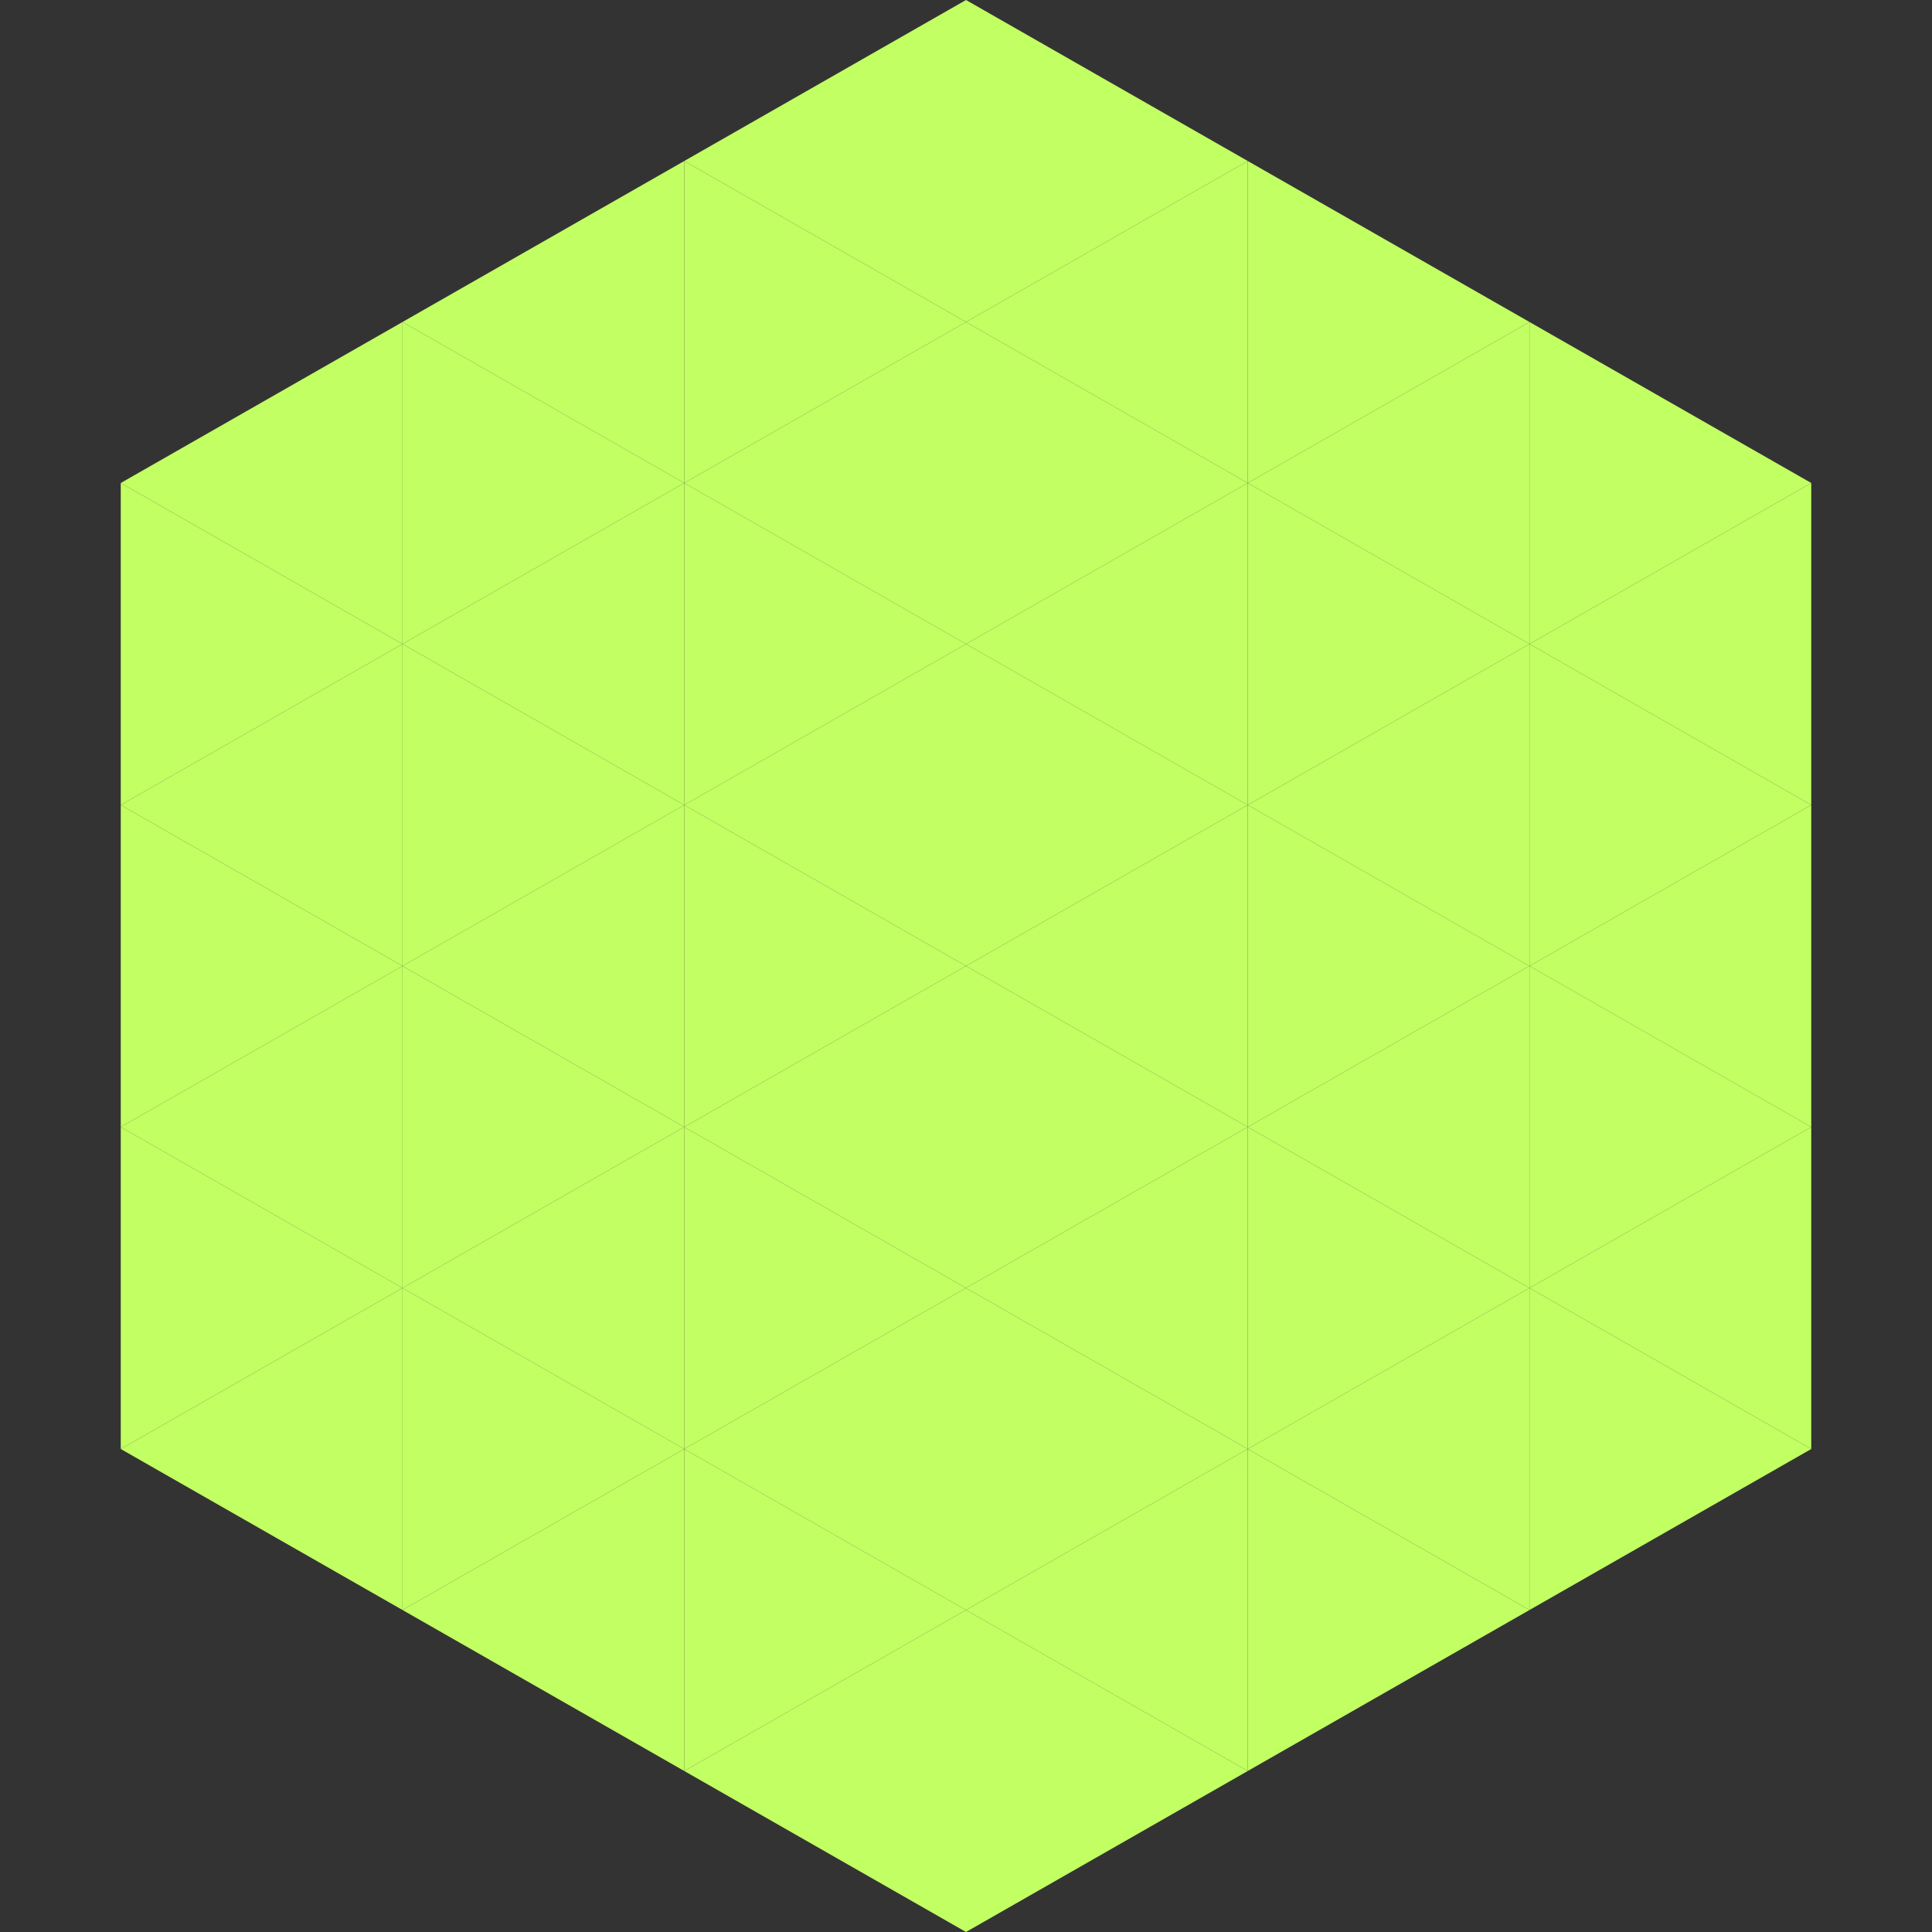
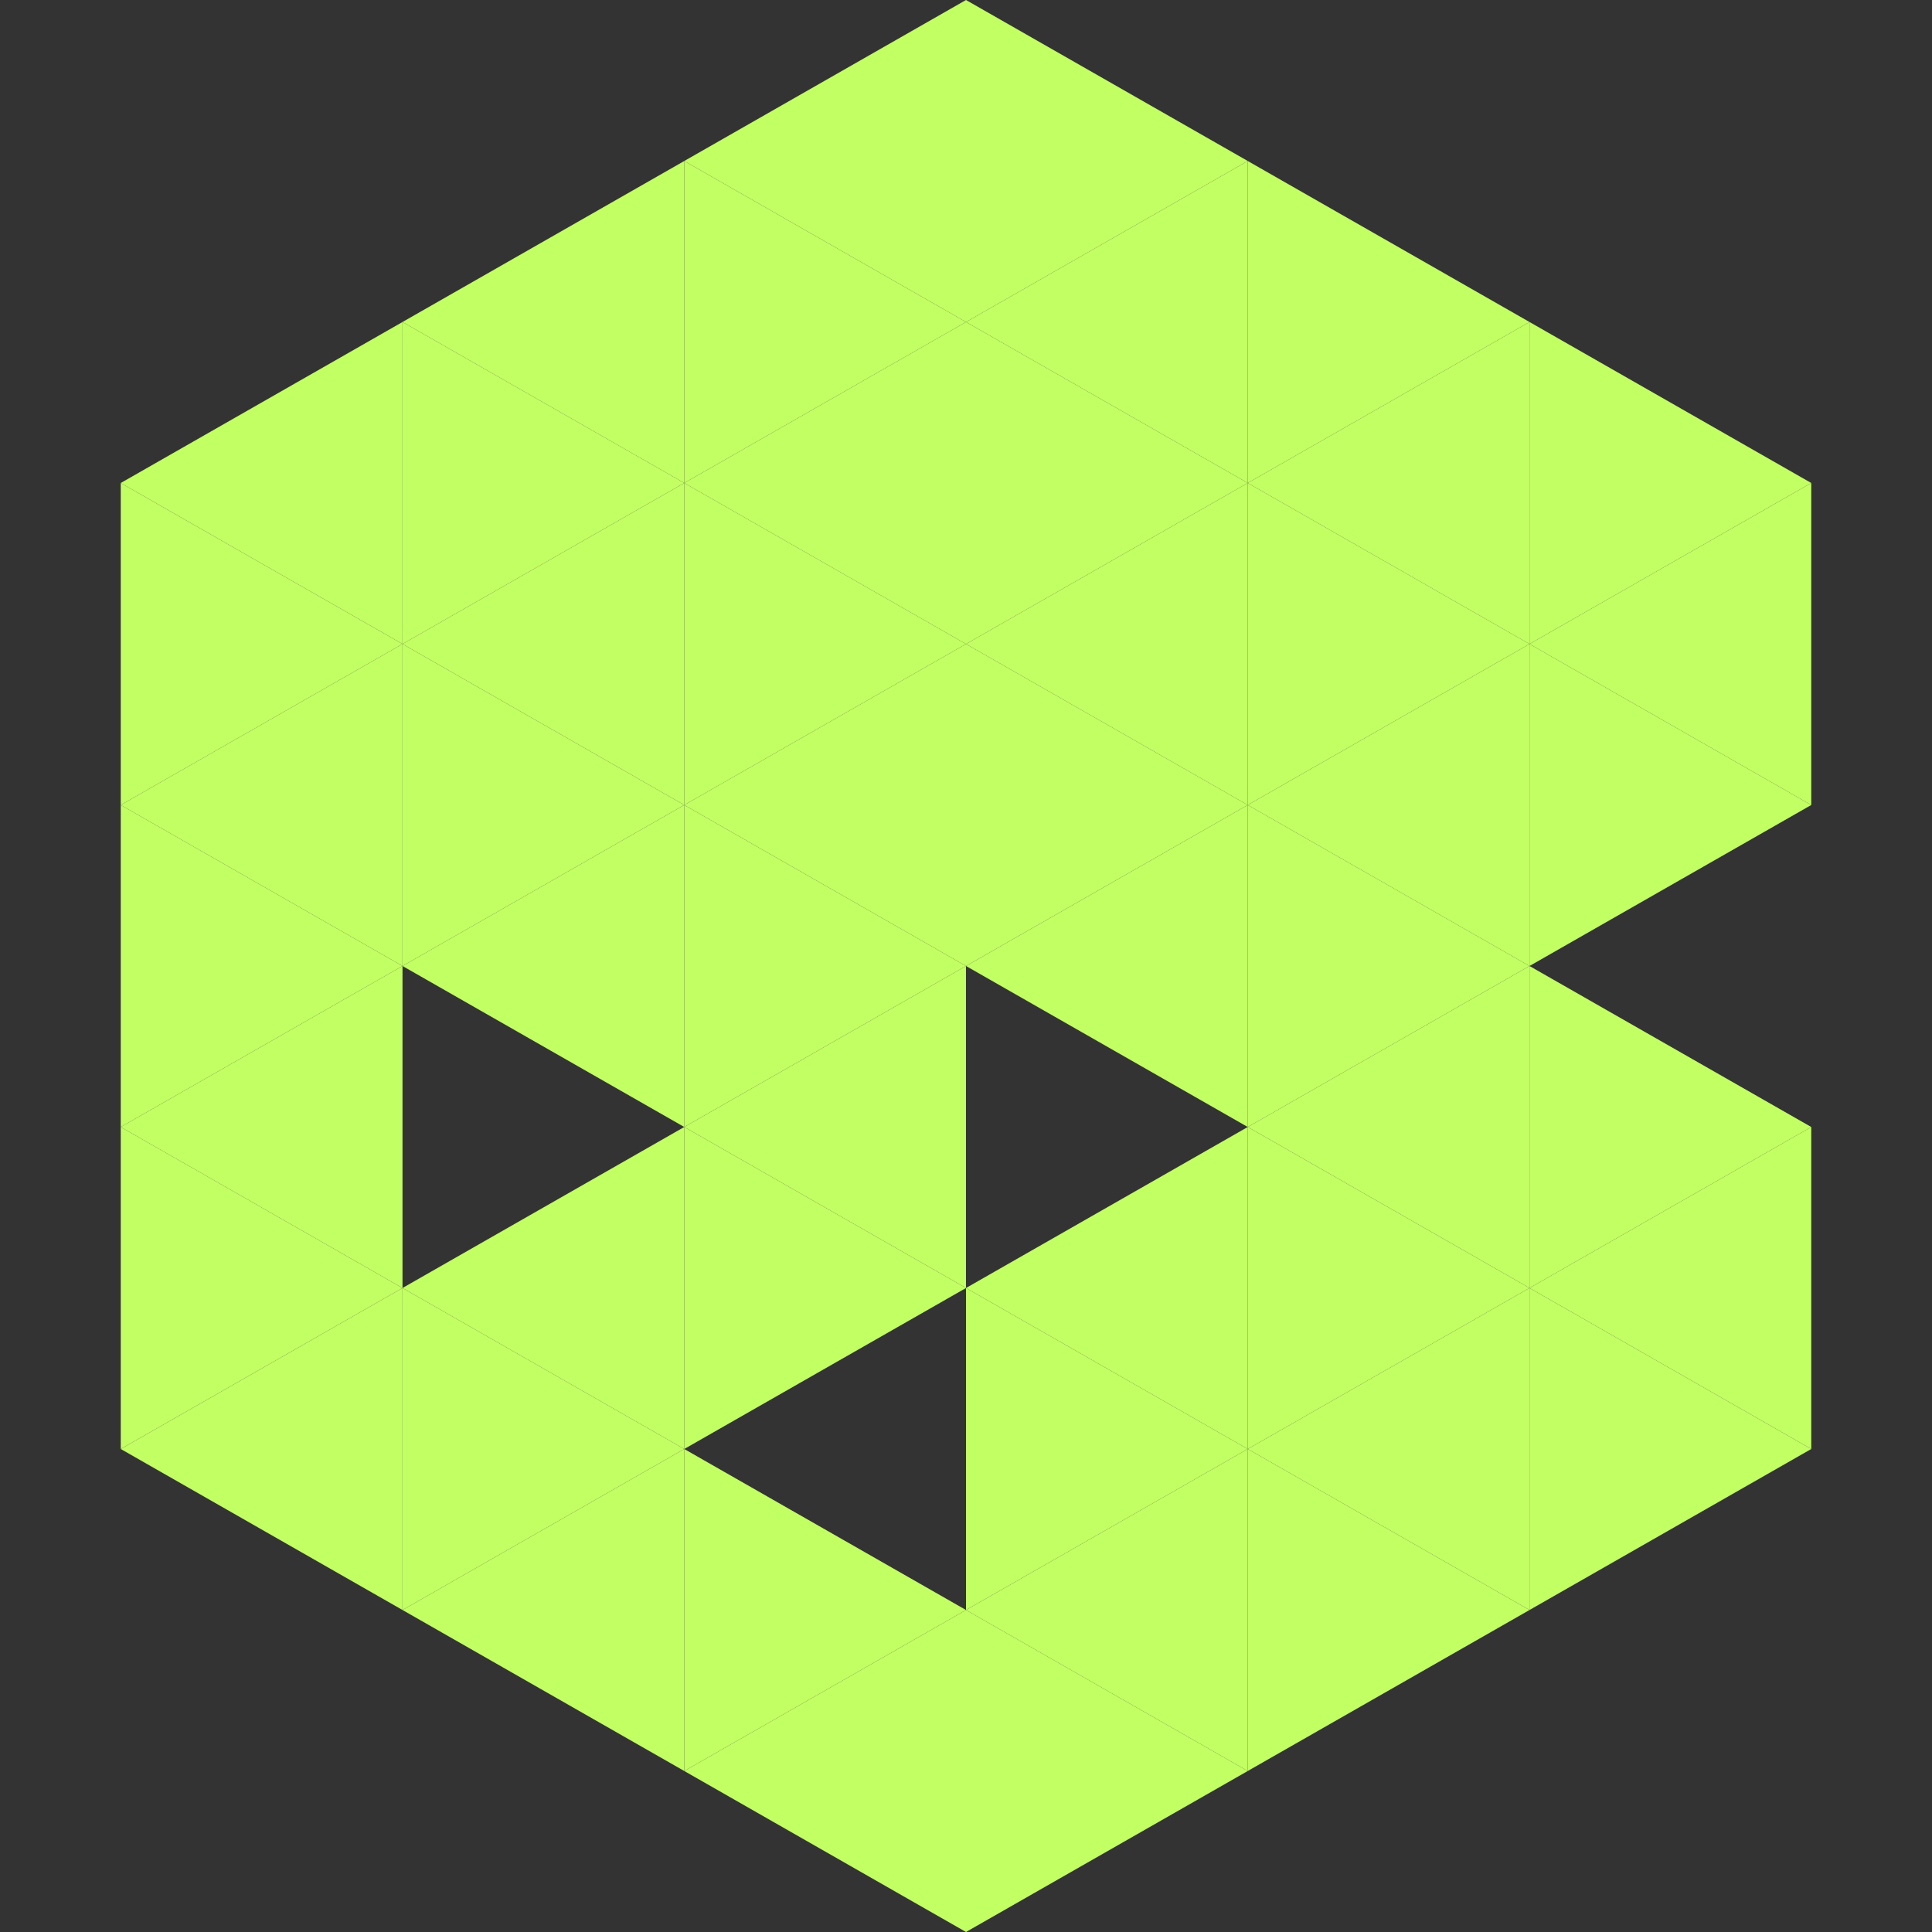
<svg xmlns="http://www.w3.org/2000/svg" width="240" height="240">
  <rect width="100%" height="100%" fill="#333333" stroke="none" />
  <polygon points="50,40 15,60 50,80" style="fill:rgb(194,255,99)" />
  <polygon points="190,40 225,60 190,80" style="fill:rgb(194,255,99)" />
  <polygon points="15,60 50,80 15,100" style="fill:rgb(194,255,99)" />
  <polygon points="225,60 190,80 225,100" style="fill:rgb(194,255,99)" />
  <polygon points="50,80 15,100 50,120" style="fill:rgb(194,255,99)" />
  <polygon points="190,80 225,100 190,120" style="fill:rgb(194,255,99)" />
  <polygon points="15,100 50,120 15,140" style="fill:rgb(194,255,99)" />
-   <polygon points="225,100 190,120 225,140" style="fill:rgb(194,255,99)" />
  <polygon points="50,120 15,140 50,160" style="fill:rgb(194,255,99)" />
  <polygon points="190,120 225,140 190,160" style="fill:rgb(194,255,99)" />
  <polygon points="15,140 50,160 15,180" style="fill:rgb(194,255,99)" />
  <polygon points="225,140 190,160 225,180" style="fill:rgb(194,255,99)" />
  <polygon points="50,160 15,180 50,200" style="fill:rgb(194,255,99)" />
  <polygon points="190,160 225,180 190,200" style="fill:rgb(194,255,99)" />
  <polygon points="15,180 50,200 15,220" style="fill:rgb(255,255,255); fill-opacity:0" />
  <polygon points="225,180 190,200 225,220" style="fill:rgb(255,255,255); fill-opacity:0" />
  <polygon points="50,0 85,20 50,40" style="fill:rgb(255,255,255); fill-opacity:0" />
  <polygon points="190,0 155,20 190,40" style="fill:rgb(255,255,255); fill-opacity:0" />
  <polygon points="85,20 50,40 85,60" style="fill:rgb(194,255,99)" />
  <polygon points="155,20 190,40 155,60" style="fill:rgb(194,255,99)" />
  <polygon points="50,40 85,60 50,80" style="fill:rgb(194,255,99)" />
  <polygon points="190,40 155,60 190,80" style="fill:rgb(194,255,99)" />
  <polygon points="85,60 50,80 85,100" style="fill:rgb(194,255,99)" />
  <polygon points="155,60 190,80 155,100" style="fill:rgb(194,255,99)" />
  <polygon points="50,80 85,100 50,120" style="fill:rgb(194,255,99)" />
  <polygon points="190,80 155,100 190,120" style="fill:rgb(194,255,99)" />
  <polygon points="85,100 50,120 85,140" style="fill:rgb(194,255,99)" />
  <polygon points="155,100 190,120 155,140" style="fill:rgb(194,255,99)" />
-   <polygon points="50,120 85,140 50,160" style="fill:rgb(194,255,99)" />
  <polygon points="190,120 155,140 190,160" style="fill:rgb(194,255,99)" />
  <polygon points="85,140 50,160 85,180" style="fill:rgb(194,255,99)" />
  <polygon points="155,140 190,160 155,180" style="fill:rgb(194,255,99)" />
  <polygon points="50,160 85,180 50,200" style="fill:rgb(194,255,99)" />
  <polygon points="190,160 155,180 190,200" style="fill:rgb(194,255,99)" />
  <polygon points="85,180 50,200 85,220" style="fill:rgb(194,255,99)" />
  <polygon points="155,180 190,200 155,220" style="fill:rgb(194,255,99)" />
  <polygon points="120,0 85,20 120,40" style="fill:rgb(194,255,99)" />
  <polygon points="120,0 155,20 120,40" style="fill:rgb(194,255,99)" />
  <polygon points="85,20 120,40 85,60" style="fill:rgb(194,255,99)" />
  <polygon points="155,20 120,40 155,60" style="fill:rgb(194,255,99)" />
  <polygon points="120,40 85,60 120,80" style="fill:rgb(194,255,99)" />
  <polygon points="120,40 155,60 120,80" style="fill:rgb(194,255,99)" />
  <polygon points="85,60 120,80 85,100" style="fill:rgb(194,255,99)" />
  <polygon points="155,60 120,80 155,100" style="fill:rgb(194,255,99)" />
  <polygon points="120,80 85,100 120,120" style="fill:rgb(194,255,99)" />
  <polygon points="120,80 155,100 120,120" style="fill:rgb(194,255,99)" />
  <polygon points="85,100 120,120 85,140" style="fill:rgb(194,255,99)" />
  <polygon points="155,100 120,120 155,140" style="fill:rgb(194,255,99)" />
  <polygon points="120,120 85,140 120,160" style="fill:rgb(194,255,99)" />
-   <polygon points="120,120 155,140 120,160" style="fill:rgb(194,255,99)" />
  <polygon points="85,140 120,160 85,180" style="fill:rgb(194,255,99)" />
  <polygon points="155,140 120,160 155,180" style="fill:rgb(194,255,99)" />
-   <polygon points="120,160 85,180 120,200" style="fill:rgb(194,255,99)" />
  <polygon points="120,160 155,180 120,200" style="fill:rgb(194,255,99)" />
  <polygon points="85,180 120,200 85,220" style="fill:rgb(194,255,99)" />
  <polygon points="155,180 120,200 155,220" style="fill:rgb(194,255,99)" />
  <polygon points="120,200 85,220 120,240" style="fill:rgb(194,255,99)" />
  <polygon points="120,200 155,220 120,240" style="fill:rgb(194,255,99)" />
  <polygon points="85,220 120,240 85,260" style="fill:rgb(255,255,255); fill-opacity:0" />
  <polygon points="155,220 120,240 155,260" style="fill:rgb(255,255,255); fill-opacity:0" />
</svg>